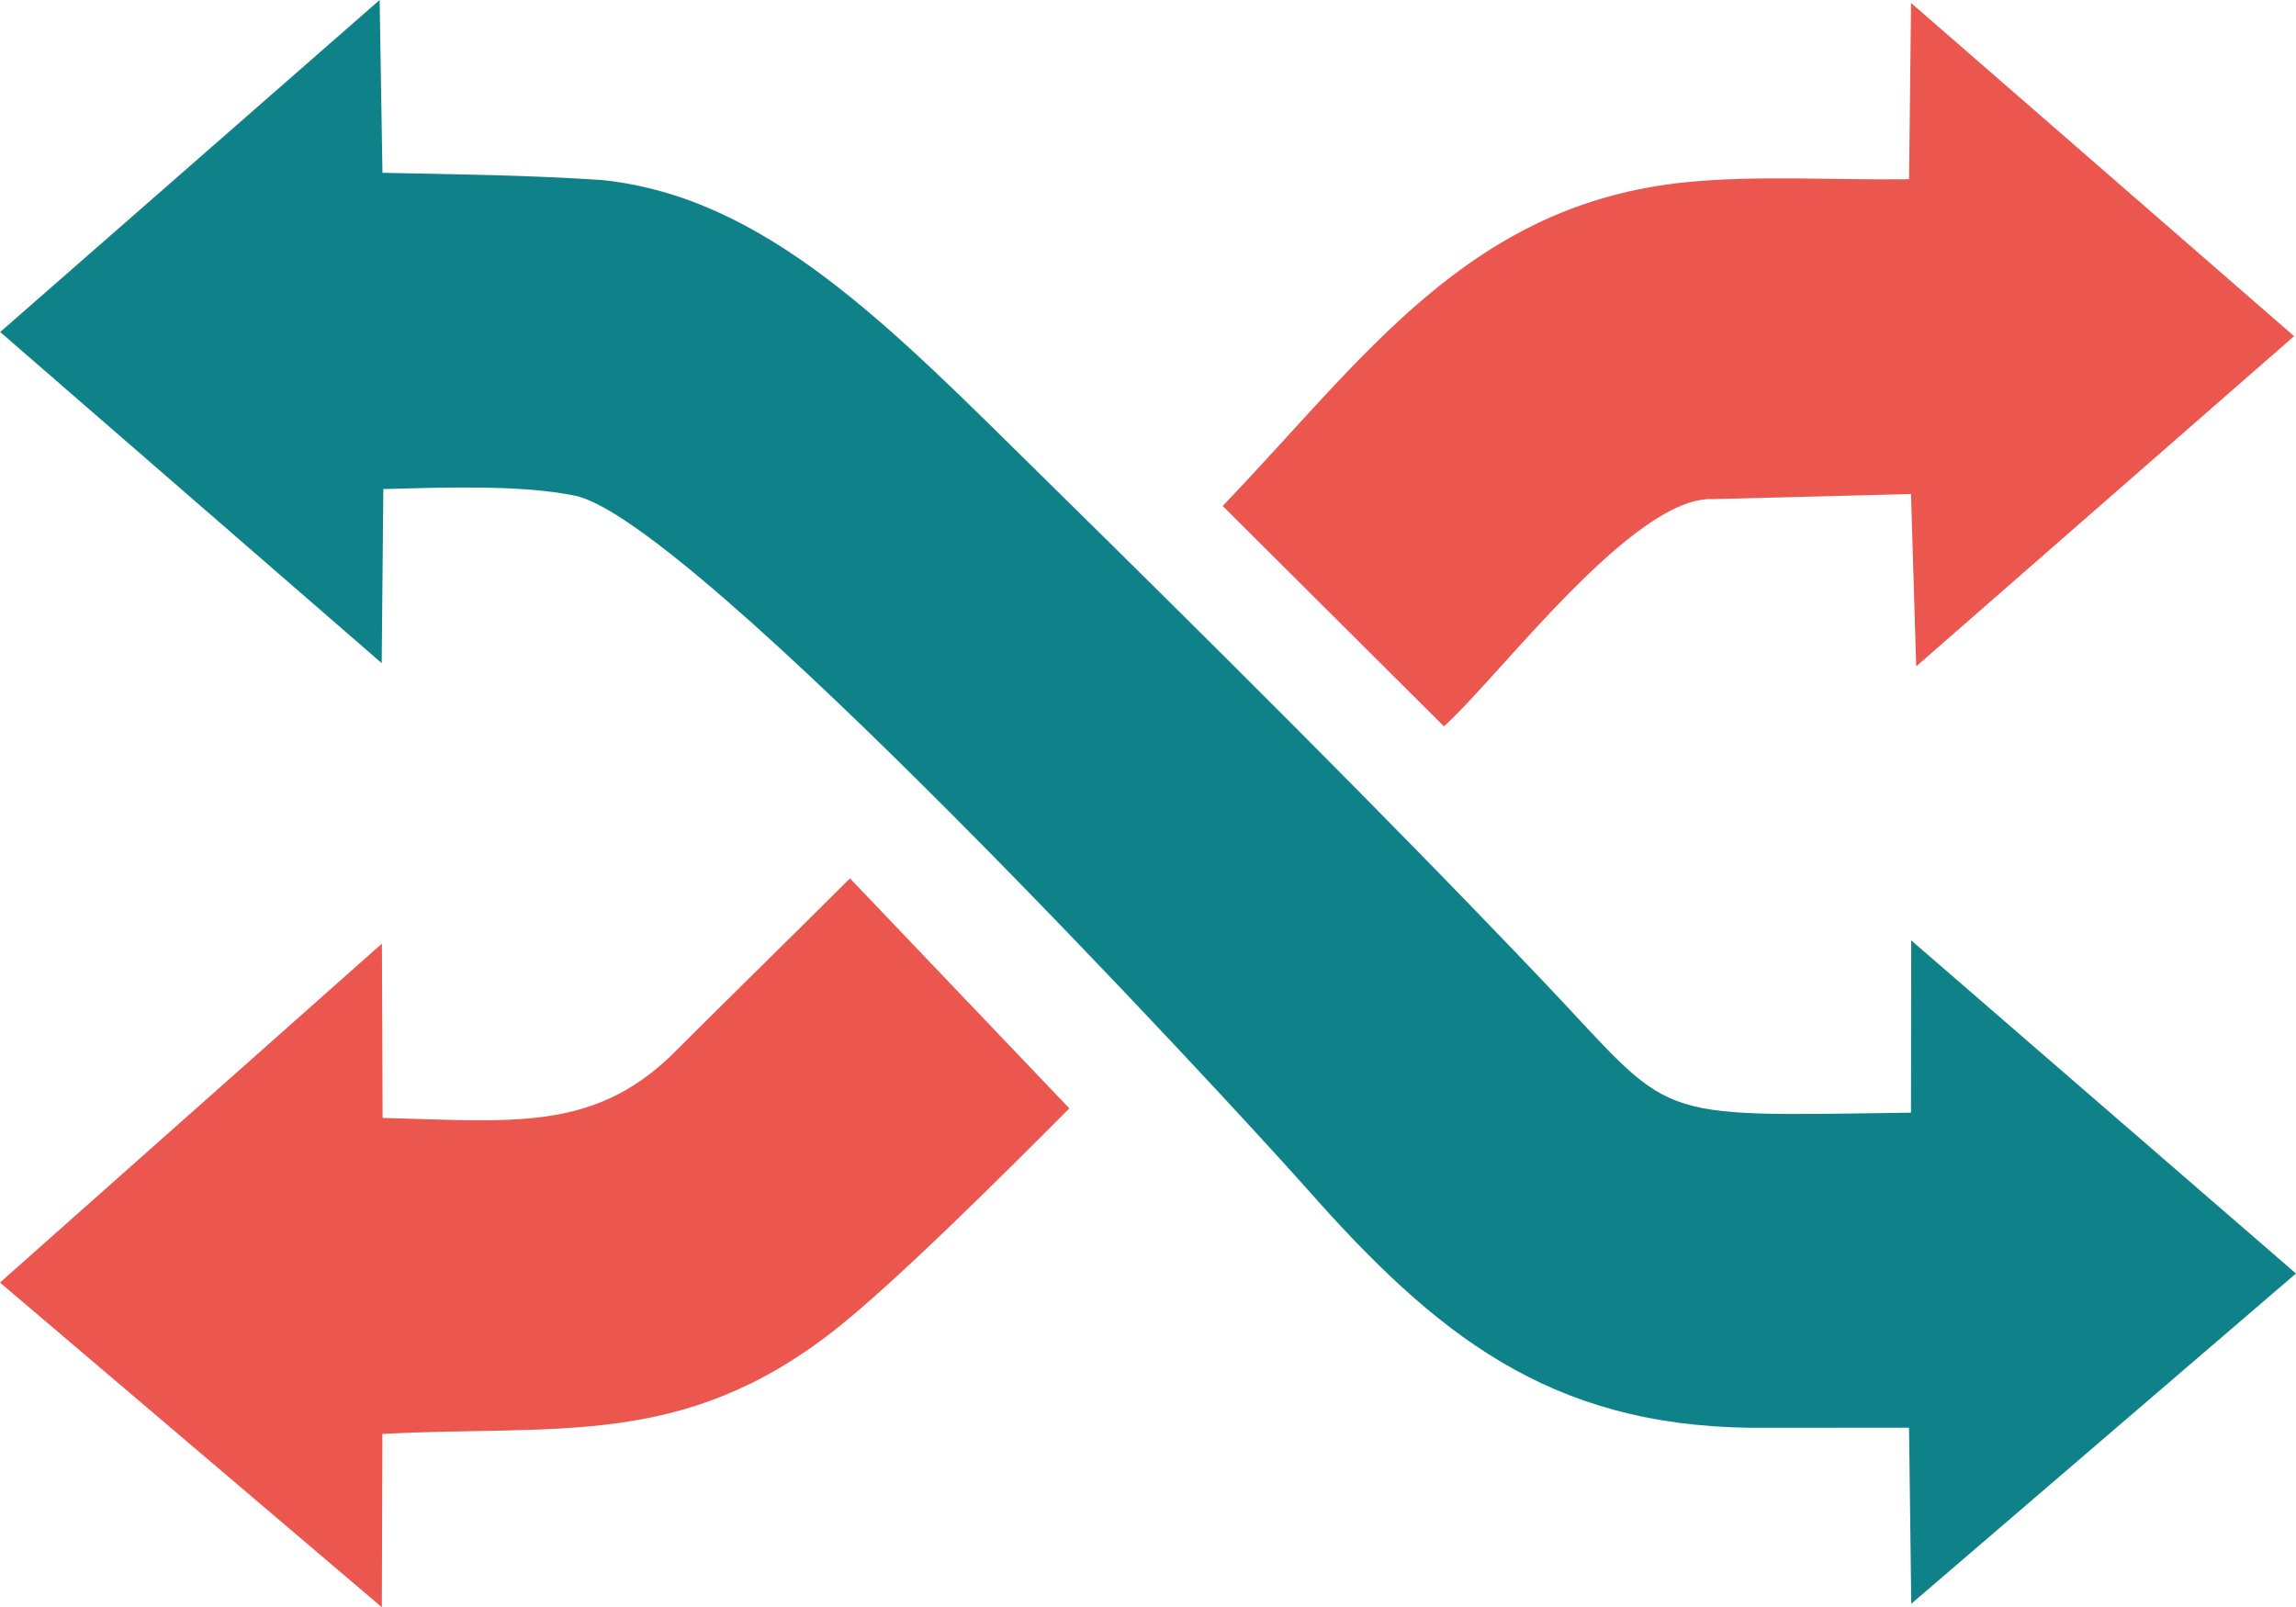
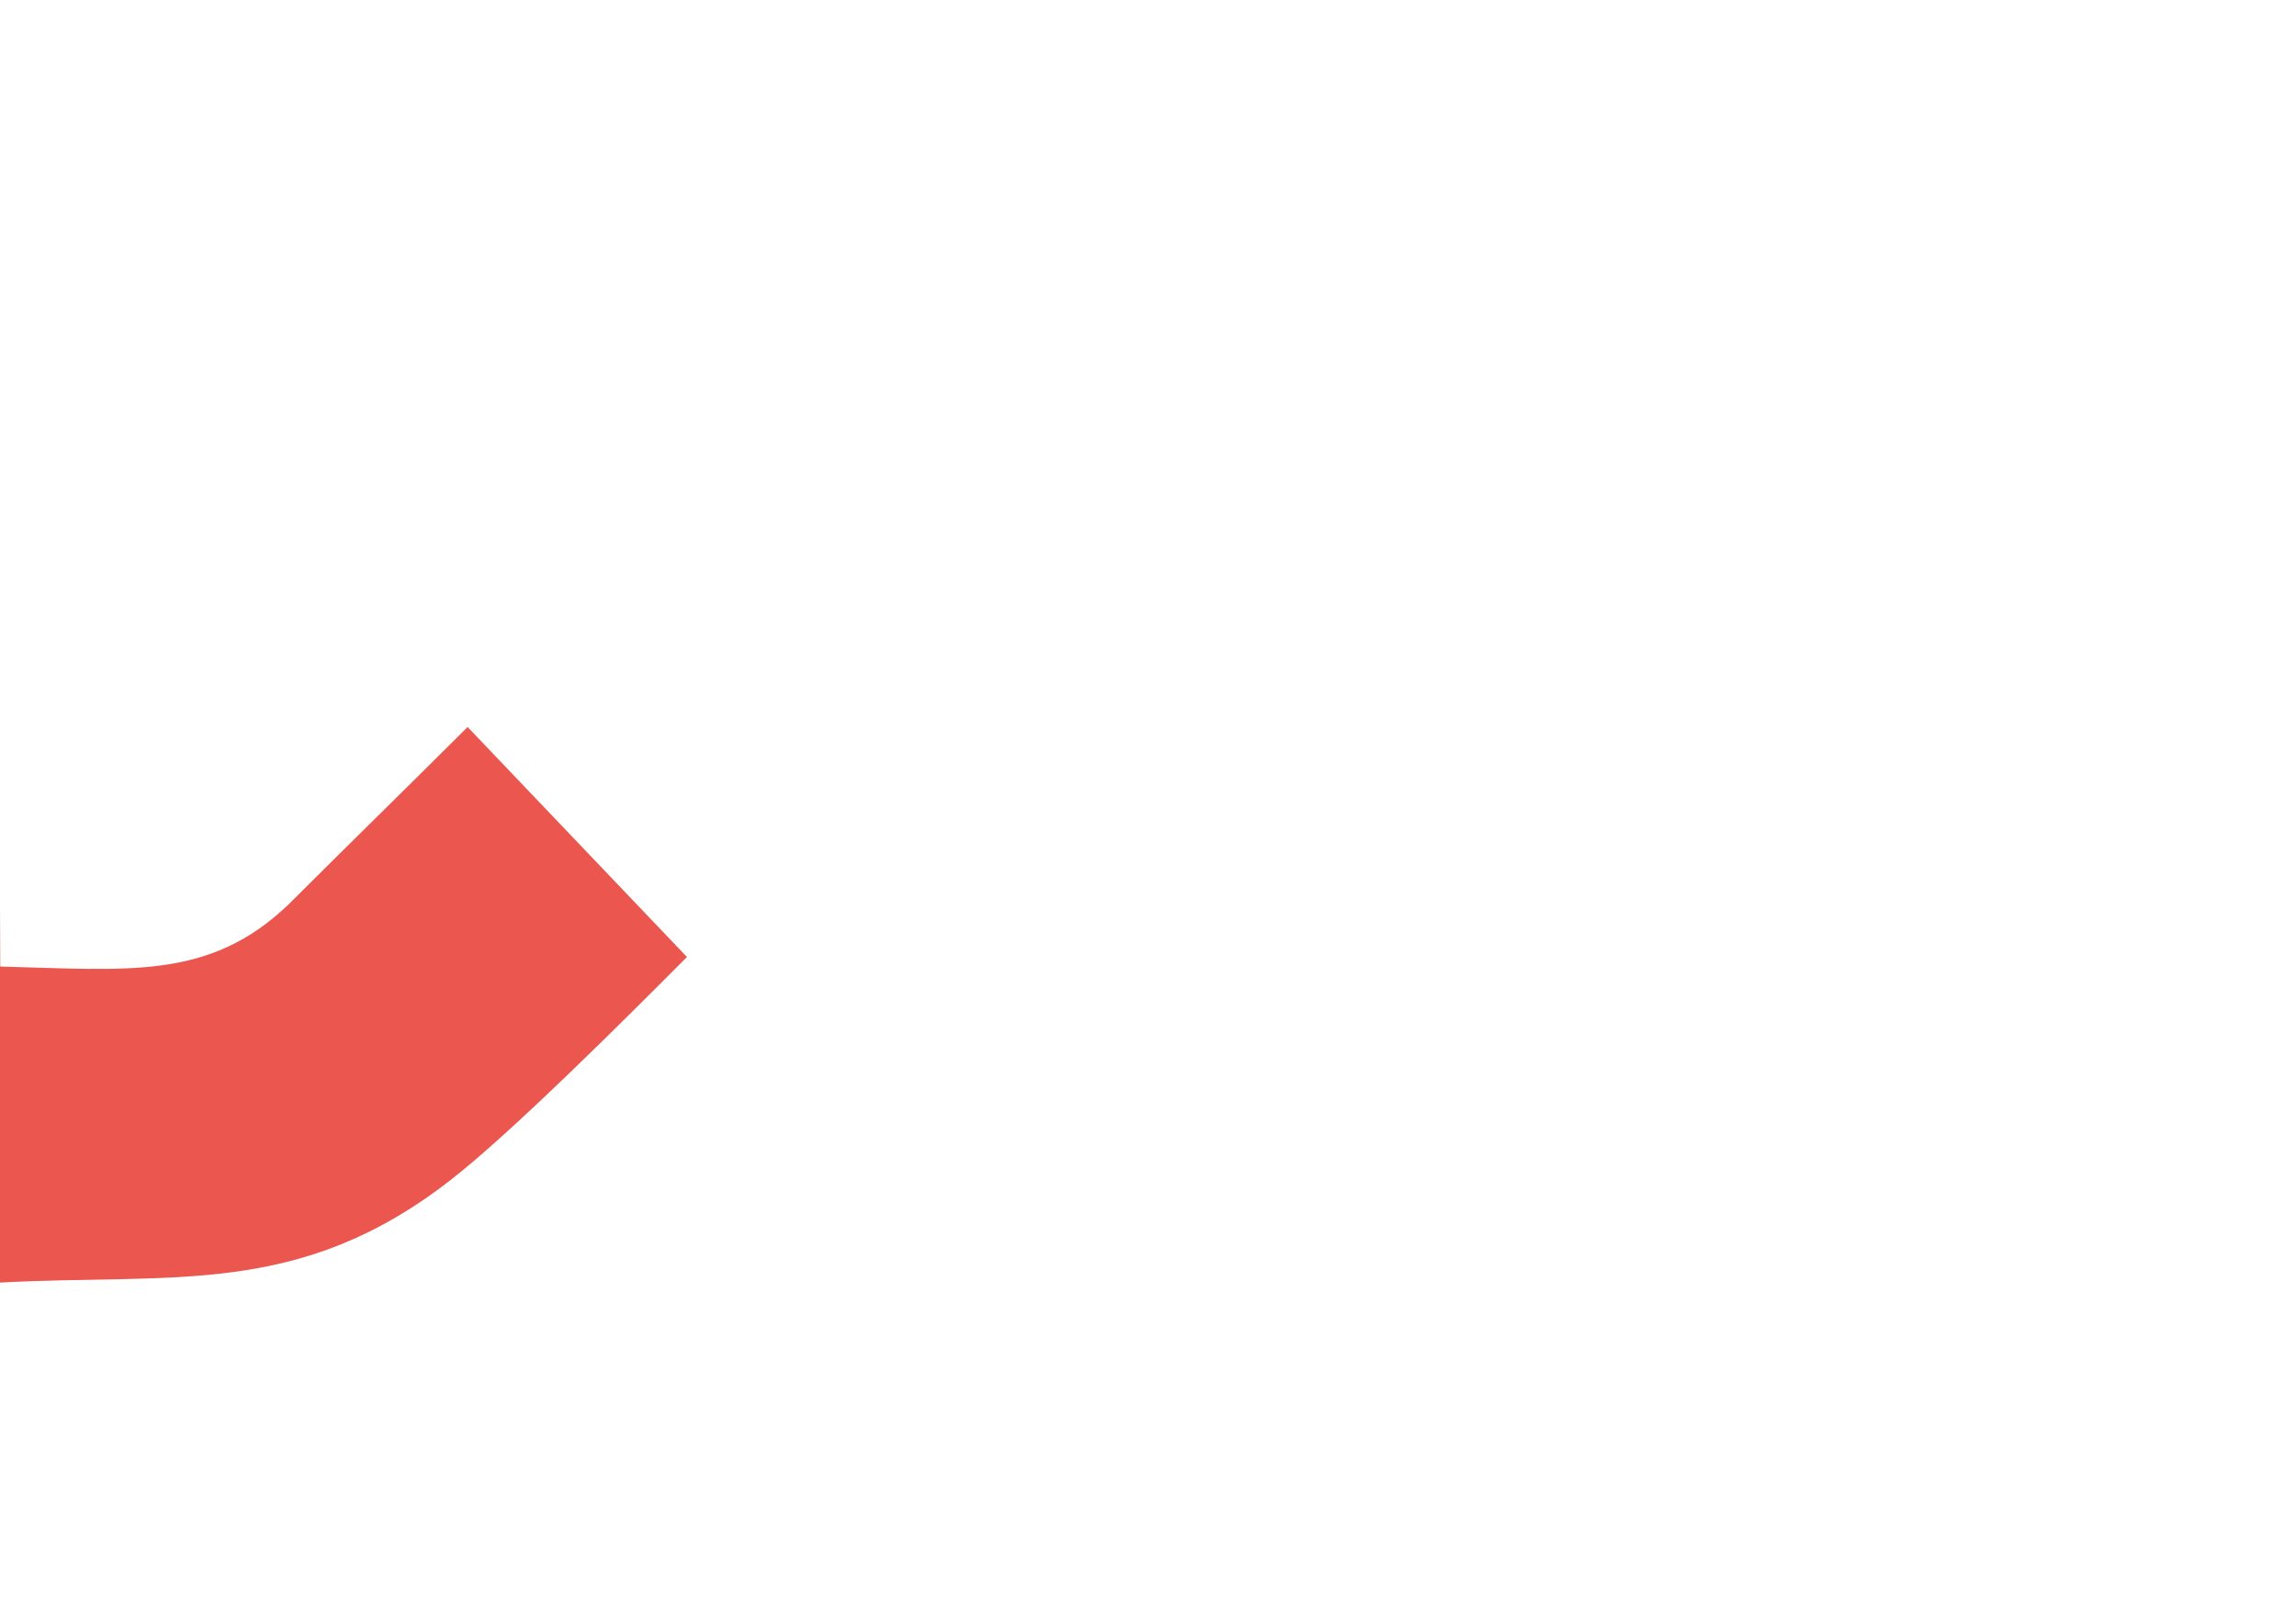
<svg xmlns="http://www.w3.org/2000/svg" xml:space="preserve" width="176.945mm" height="123.881mm" version="1.1" style="shape-rendering:geometricPrecision; text-rendering:geometricPrecision; image-rendering:optimizeQuality; fill-rule:evenodd; clip-rule:evenodd" viewBox="0 0 962.9 674.14">
  <defs>
    <style type="text/css">
   
    .fil0 {fill:#0F8289}
    .fil1 {fill:#EB564F}
   
  </style>
  </defs>
  <g id="Layer_x0020_1">
    <g id="_1298791278224">
-       <path class="fil0" d="M160.08 278.17l0.68 -73.05c24.16,-0.6 57.82,-1.95 80.58,2.83 49.24,10.55 270.78,250.22 306.53,290.4 54.26,61.52 101.71,99.51 186.3,100.51l66.45 -0.04 0.93 73.87 161.34 -138.53 -161.35 -139.72 -0.11 72.25c-112.16,1.55 -97.99,4 -154.74,-55.64 -66.58,-69.96 -141.97,-144.72 -210.34,-211.99 -63.08,-62.06 -115.24,-116.53 -184.03,-123.55 -31.47,-2.09 -60.63,-2.37 -91.92,-3.03l-1.19 -72.48 -159.13 139.26 160.02 138.91z" />
-       <path class="fil1" d="M512.76 212.21l92.8 92.44c23.39,-21.01 79.47,-96.69 112.78,-95.31l83.1 -2.14 2.18 72.3 158.48 -138.5 -160.64 -139.76 -0.83 73.94c-30.39,0.45 -63.25,-1.75 -93.27,1.22 -91.64,9.06 -135.36,74.17 -194.6,135.82z" />
-       <path class="fil1" d="M-0 537.96l160.14 136.17 0.22 -72.68c72.73,-3.97 125.34,6.45 188.79,-42.88 26.05,-20.25 73.79,-68.08 99.31,-93.68l-92 -96.47c-24.93,24.89 -50.14,49.49 -75.07,74.4 -33.26,31.9 -67.2,27.43 -120.93,26.07l-0.29 -73.12 -160.18 142.18z" />
+       <path class="fil1" d="M-0 537.96c72.73,-3.97 125.34,6.45 188.79,-42.88 26.05,-20.25 73.79,-68.08 99.31,-93.68l-92 -96.47c-24.93,24.89 -50.14,49.49 -75.07,74.4 -33.26,31.9 -67.2,27.43 -120.93,26.07l-0.29 -73.12 -160.18 142.18z" />
    </g>
  </g>
</svg>